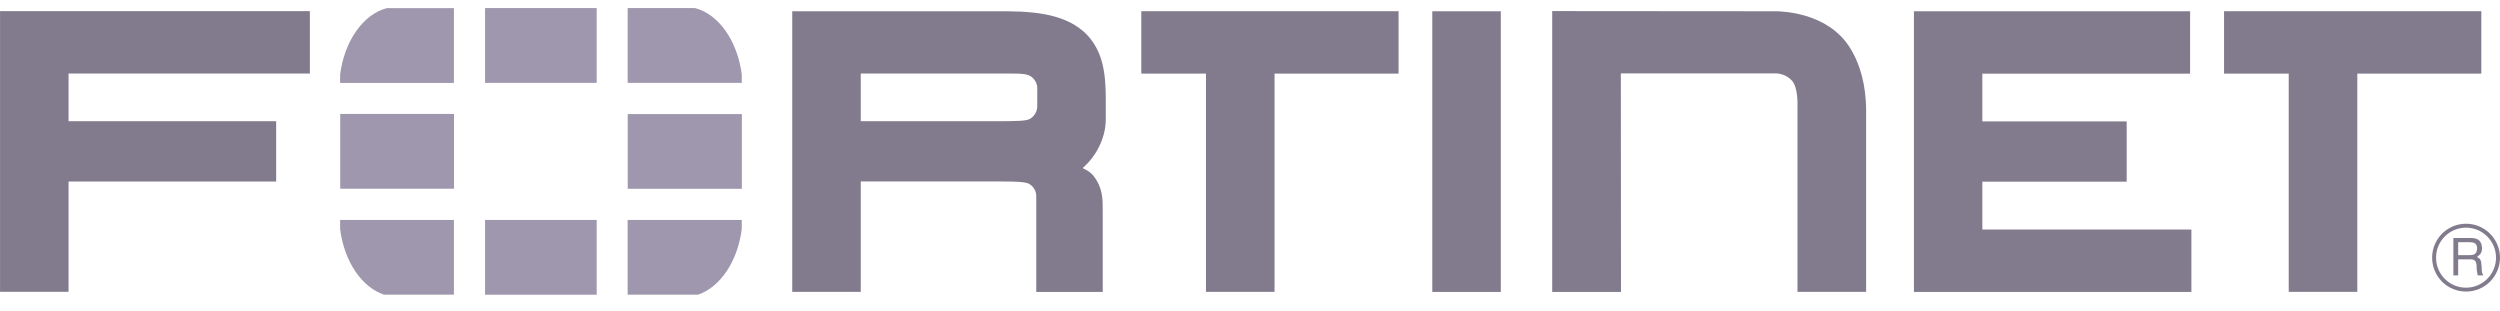
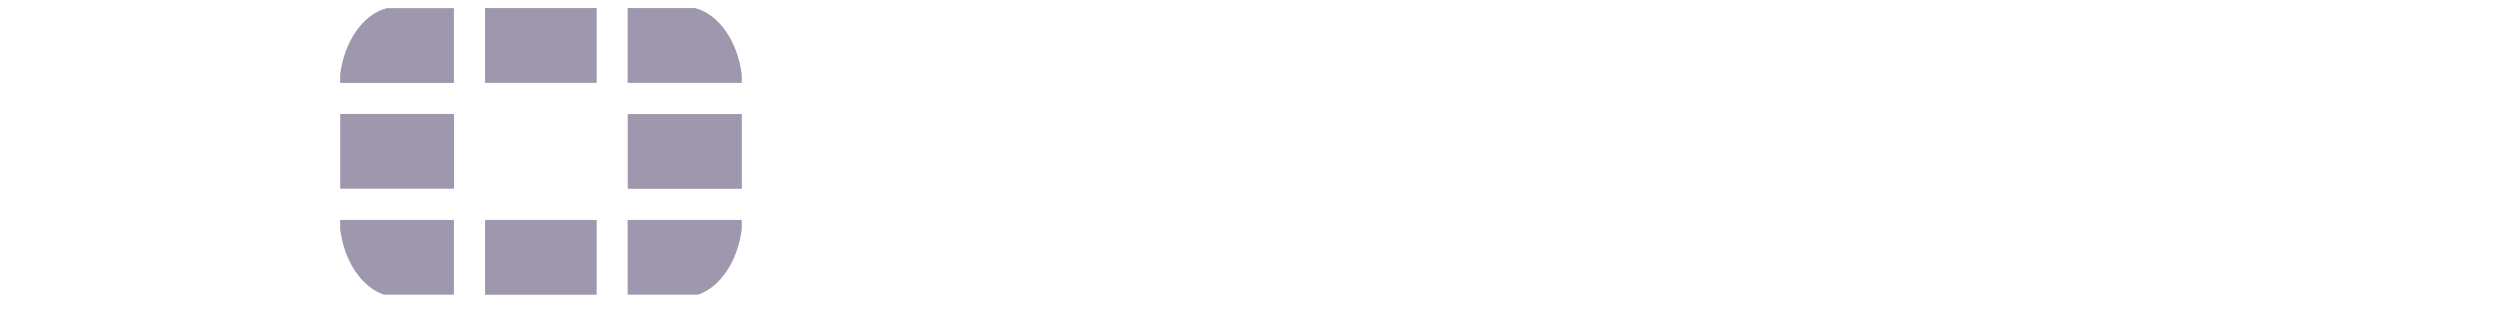
<svg xmlns="http://www.w3.org/2000/svg" width="201" height="25" viewBox="0 0 201 25" fill="none">
-   <path d="M130.329 23.47H124.797V0.891L142.59 0.905C142.59 0.905 145.848 0.784 147.92 2.831C147.92 2.831 150.036 4.597 150.036 8.915V23.466H144.517V8.538C144.517 8.538 144.585 7.016 144.067 6.482C144.067 6.482 143.608 5.902 142.735 5.902H130.316L130.328 23.462L130.329 23.47ZM153.881 23.466V0.907H176.084V5.925L159.38 5.924V9.76H170.985V14.605H159.38V18.454H176.188V23.474H153.868L153.881 23.466ZM115.156 23.466V0.907H120.665V23.474H115.156V23.466ZM184.014 23.466V5.919H178.814V0.901H199.499V5.919H189.528V23.466H184.018H184.014ZM96.96 23.466V5.919H91.76V0.901H112.445V5.919H102.473V23.466H96.964H96.96ZM80.347 9.745C81.693 9.734 82.498 9.746 82.823 9.549C82.823 9.549 83.388 9.236 83.394 8.564L83.396 7.089C83.396 6.414 82.824 6.104 82.824 6.104C82.395 5.871 81.667 5.915 79.938 5.914H69.205V9.745H80.593H80.347ZM83.315 23.466V15.765C83.315 15.072 82.737 14.783 82.737 14.783C82.476 14.621 81.694 14.591 80.544 14.591H80.811H69.205V23.465H63.696V0.906H80.893C83.863 0.915 85.913 1.352 87.325 2.723C88.713 4.137 88.897 5.986 88.905 7.911V9.518C88.923 11.153 88.063 12.644 87.039 13.513L87.245 13.616C87.663 13.818 87.892 14.105 87.892 14.105C88.67 15.101 88.661 15.957 88.66 17.01V23.47H83.317L83.315 23.466ZM0.003 0.9V23.459H5.512V14.594H22.203V9.746H5.512V5.912H24.913V0.895H0L0.003 0.9ZM197.638 19.475V20.511H198.603C198.864 20.511 199.117 20.44 199.156 20.052C199.212 19.539 198.839 19.475 198.603 19.475H197.638ZM197.251 19.134H198.594C199.061 19.134 199.512 19.222 199.551 19.902C199.567 20.291 199.449 20.432 199.156 20.654C199.466 20.851 199.474 20.899 199.52 21.419C199.551 21.816 199.496 21.88 199.663 22.14H199.204L199.142 21.76C199.077 21.404 199.252 20.852 198.627 20.852H197.638V22.14H197.251V19.134ZM198.262 18.304C197.945 18.304 197.632 18.367 197.339 18.489C197.047 18.611 196.781 18.79 196.558 19.015C196.335 19.24 196.158 19.506 196.039 19.8C195.919 20.093 195.858 20.407 195.86 20.724C195.86 22.052 196.937 23.136 198.273 23.129C198.589 23.128 198.903 23.065 199.195 22.943C199.488 22.821 199.753 22.643 199.977 22.419C200.201 22.194 200.378 21.928 200.498 21.635C200.619 21.342 200.681 21.029 200.68 20.712C200.68 20.395 200.617 20.081 200.495 19.789C200.373 19.497 200.195 19.231 199.971 19.007C199.746 18.784 199.48 18.607 199.187 18.486C198.894 18.365 198.58 18.303 198.264 18.304M198.271 23.442C197.913 23.443 197.558 23.373 197.227 23.236C196.896 23.1 196.595 22.899 196.341 22.646C196.088 22.392 195.887 22.092 195.75 21.761C195.613 21.43 195.542 21.075 195.543 20.716C195.542 20.358 195.612 20.003 195.749 19.672C195.886 19.34 196.087 19.039 196.341 18.786C196.594 18.532 196.895 18.331 197.226 18.194C197.558 18.057 197.913 17.987 198.271 17.988C199.776 17.988 201 19.215 201 20.718C200.998 21.44 200.71 22.133 200.199 22.644C199.687 23.155 198.994 23.442 198.271 23.442Z" fill="#827B8D" />
  <path d="M56.12 23.691C57.91 23.082 59.303 21.021 59.637 18.43V17.681H50.462V23.691H56.12ZM59.639 6.662V5.984C59.287 3.28 57.79 1.15 55.883 0.648H50.463V6.662H59.639ZM27.346 17.682V18.424C27.678 21.017 29.071 23.082 30.866 23.691H36.494V17.681H27.346V17.682ZM31.1 0.654C29.195 1.154 27.695 3.286 27.346 5.994V6.667H36.494V0.655H31.1V0.654ZM59.645 9.169H50.469V15.181H59.645V9.169ZM38.998 23.694H47.974V17.684H38.998V23.694ZM47.974 0.648H38.998V6.661H47.974V0.648ZM27.354 15.174H36.502V9.161H27.354V15.174Z" fill="#9F97AD" />
</svg>